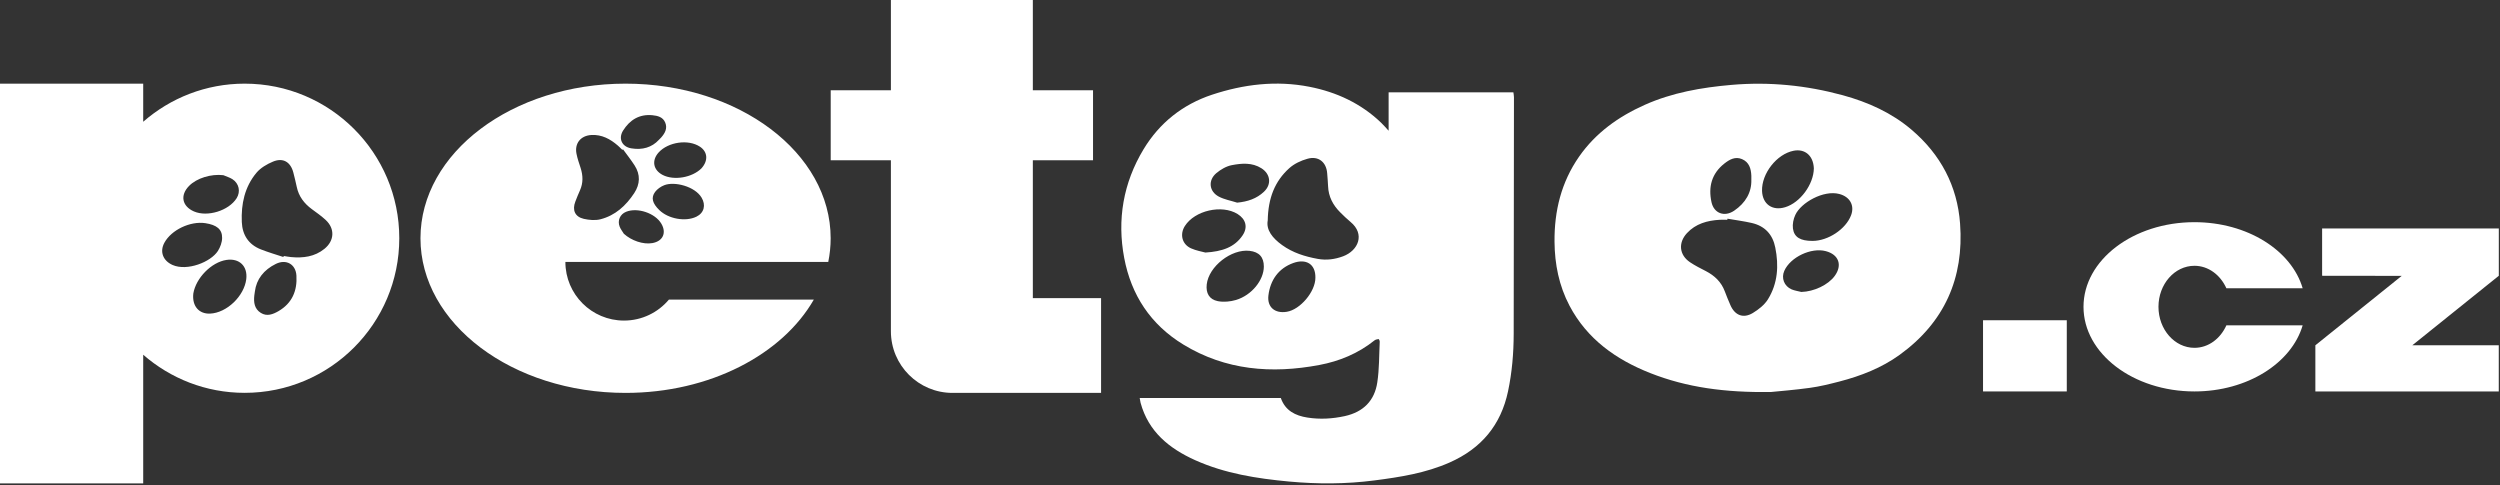
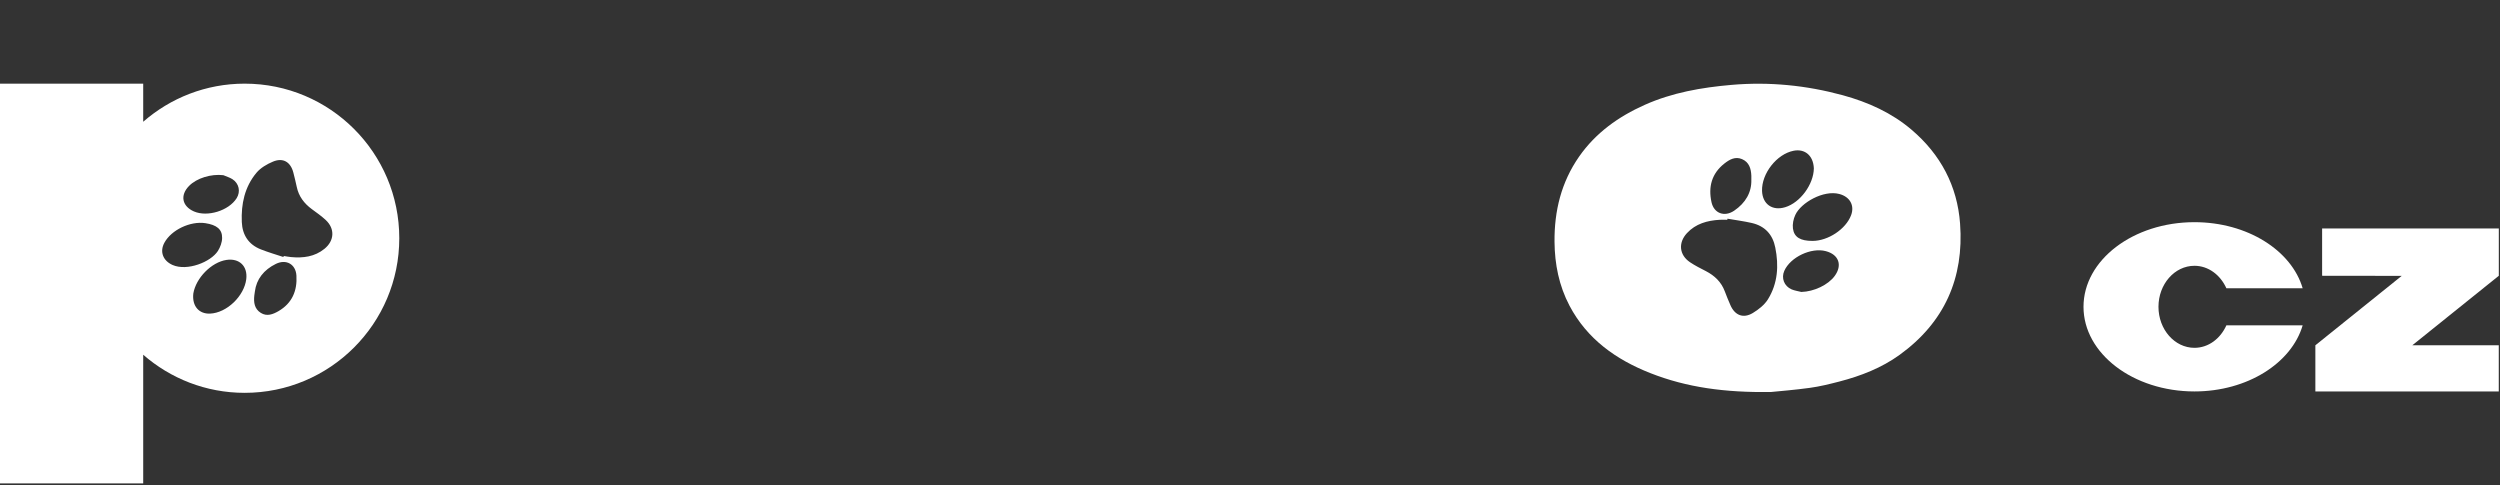
<svg xmlns="http://www.w3.org/2000/svg" width="170" height="33" viewBox="0 0 170 33" fill="none">
  <rect x="0" y="0" width="170" height="33" fill="#333333" stroke="none" />
-   <path d="M94.426 6.278V8.89C94.232 8.682 94.083 8.505 93.917 8.346C92.547 7.033 90.891 6.263 89.038 5.9C86.778 5.458 84.564 5.73 82.411 6.443C80.412 7.107 78.841 8.364 77.761 10.151C76.38 12.442 75.953 14.935 76.447 17.544C76.924 20.061 78.234 22.067 80.469 23.43C83.343 25.184 86.471 25.428 89.705 24.821C91.082 24.563 92.36 24.034 93.465 23.147C93.539 23.087 93.652 23.07 93.751 23.055C93.765 23.052 93.826 23.175 93.822 23.236C93.776 24.161 93.794 25.093 93.656 26.004C93.472 27.239 92.713 28.016 91.446 28.295C90.602 28.479 89.754 28.528 88.904 28.394C88.085 28.267 87.396 27.924 87.096 27.066C83.918 27.066 80.741 27.066 77.499 27.066C77.524 27.208 77.538 27.299 77.559 27.388C78.089 29.344 79.498 30.495 81.274 31.293C83.297 32.2 85.458 32.539 87.65 32.744C89.589 32.924 91.52 32.92 93.451 32.67C95.206 32.444 96.943 32.172 98.578 31.448C100.739 30.491 102.063 28.895 102.546 26.611C102.818 25.322 102.928 24.019 102.931 22.706C102.938 17.343 102.945 11.98 102.949 6.616C102.949 6.503 102.924 6.391 102.91 6.278C100.071 6.278 97.261 6.278 94.426 6.278ZM80.991 16.887C80.377 16.612 80.211 15.934 80.571 15.369C81.242 14.313 83.081 13.893 84.151 14.55C84.716 14.899 84.868 15.45 84.501 15.998C83.95 16.82 83.103 17.103 81.966 17.173C81.747 17.113 81.348 17.046 80.991 16.887ZM84.049 20.397C83.661 20.513 83.205 20.556 82.81 20.478C82.224 20.361 81.991 19.927 82.058 19.338C82.195 18.119 83.728 16.916 84.97 17.057C85.62 17.131 85.941 17.484 85.941 18.127C85.938 19.048 85.119 20.076 84.049 20.397ZM84.127 13.78C83.706 13.646 83.251 13.568 82.87 13.364C82.21 13.007 82.139 12.255 82.714 11.771C83.011 11.524 83.389 11.302 83.76 11.231C84.437 11.101 85.143 11.04 85.779 11.443C86.393 11.835 86.482 12.534 85.952 13.035C85.458 13.505 84.843 13.713 84.127 13.78ZM87.498 21.202C86.69 21.332 86.157 20.884 86.252 20.09C86.379 19.044 86.941 18.243 87.947 17.883C88.787 17.583 89.465 17.925 89.447 18.889C89.447 19.832 88.416 21.057 87.498 21.202ZM91.329 17.428C90.778 17.632 90.206 17.713 89.606 17.604C88.734 17.445 87.915 17.191 87.184 16.665C86.527 16.192 86.086 15.637 86.206 14.988C86.234 13.47 86.686 12.326 87.668 11.439C88.003 11.136 88.462 10.92 88.904 10.797C89.652 10.581 90.196 11.023 90.249 11.792C90.27 12.079 90.298 12.368 90.309 12.654C90.334 13.367 90.641 13.95 91.139 14.444C91.361 14.666 91.587 14.885 91.831 15.087C92.844 15.92 92.367 17.039 91.329 17.428Z" fill="white" />
  <path d="M129.991 8.826C128.635 7.668 127.025 6.945 125.306 6.475C122.827 5.801 120.306 5.55 117.743 5.772C115.706 5.949 113.711 6.295 111.832 7.135C110.049 7.933 108.506 9.035 107.38 10.648C106.162 12.396 105.689 14.349 105.707 16.442C105.721 17.968 106.01 19.426 106.727 20.789C107.92 23.052 109.88 24.447 112.214 25.368C114.703 26.35 117.312 26.699 120.412 26.657C121.012 26.597 122.047 26.515 123.071 26.374C123.745 26.282 124.409 26.117 125.066 25.947C126.538 25.566 127.946 25.018 129.175 24.129C132.226 21.922 133.56 18.903 133.285 15.207C133.098 12.64 131.961 10.504 129.991 8.826ZM117.252 11.125C117.605 10.846 117.997 10.624 118.459 10.821C118.947 11.03 119.07 11.471 119.091 11.951C119.095 12.011 119.091 12.071 119.091 12.223C119.116 13.078 118.699 13.801 117.923 14.327C117.262 14.776 116.542 14.507 116.38 13.741C116.157 12.71 116.391 11.806 117.252 11.125ZM120.221 20.351C119.988 20.729 119.586 21.046 119.194 21.283C118.541 21.678 117.965 21.442 117.665 20.743C117.531 20.432 117.4 20.121 117.284 19.807C117.047 19.175 116.595 18.744 116.002 18.437C115.635 18.247 115.264 18.063 114.922 17.833C114.187 17.339 114.106 16.513 114.71 15.856C115.307 15.21 116.094 14.995 116.945 14.945C117.114 14.935 117.287 14.945 117.457 14.945C117.46 14.921 117.464 14.896 117.467 14.871C118.015 14.967 118.569 15.037 119.113 15.161C120.013 15.365 120.546 15.948 120.719 16.834C120.966 18.059 120.892 19.267 120.221 20.351ZM119.819 12.979C119.783 11.81 120.811 10.472 121.976 10.249C122.717 10.108 123.304 10.56 123.342 11.45C123.325 12.544 122.41 13.784 121.39 14.091C120.518 14.356 119.847 13.879 119.819 12.979ZM124.762 18.762C124.31 19.38 123.353 19.828 122.491 19.853C122.269 19.797 122.036 19.765 121.828 19.677C121.316 19.454 121.115 18.907 121.333 18.416C121.747 17.484 123.162 16.813 124.154 17.078C125.037 17.307 125.295 18.031 124.762 18.762ZM125.874 14.635C125.521 15.577 124.31 16.386 123.244 16.382C122.439 16.382 122.001 16.139 121.92 15.542C121.881 15.242 121.951 14.892 122.082 14.614C122.463 13.78 124.003 12.905 125.073 13.191C125.779 13.374 126.128 13.957 125.874 14.635Z" fill="white" />
  <path d="M16.637 5.688C13.992 5.688 11.584 6.669 9.738 8.28V5.688H0V32.871H9.738V24.122C11.584 25.732 13.992 26.713 16.637 26.713C22.445 26.713 27.151 22.007 27.151 16.199C27.151 10.391 22.445 5.688 16.637 5.688ZM12.852 12.647C13.374 12.11 14.359 11.814 15.189 11.913C15.394 12.001 15.613 12.065 15.8 12.181C16.259 12.474 16.372 13.032 16.09 13.48C15.556 14.328 14.102 14.776 13.187 14.377C12.375 14.02 12.234 13.279 12.852 12.647ZM11.74 18.021C11.09 17.738 10.839 17.12 11.182 16.499C11.658 15.63 12.94 15.023 13.96 15.175C14.734 15.292 15.115 15.592 15.104 16.185C15.101 16.481 14.977 16.813 14.815 17.068C14.328 17.823 12.725 18.451 11.74 18.021ZM16.746 18.981C16.609 20.122 15.429 21.28 14.278 21.326C13.547 21.354 13.05 20.831 13.145 19.963C13.321 18.9 14.381 17.827 15.401 17.675C16.277 17.544 16.852 18.102 16.746 18.981ZM18.939 21.156C18.561 21.375 18.151 21.537 17.735 21.276C17.297 21.001 17.241 20.556 17.294 20.086C17.301 20.026 17.311 19.97 17.332 19.821C17.435 18.988 17.939 18.346 18.762 17.943C19.461 17.601 20.111 17.964 20.157 18.738C20.22 19.768 19.867 20.616 18.939 21.156ZM22.064 16.919C21.396 17.463 20.609 17.558 19.786 17.481C19.62 17.466 19.458 17.431 19.295 17.407C19.288 17.431 19.281 17.452 19.274 17.477C18.762 17.308 18.24 17.156 17.738 16.958C16.905 16.63 16.482 15.984 16.443 15.101C16.39 13.872 16.637 12.711 17.438 11.75C17.717 11.415 18.148 11.164 18.561 10.991C19.246 10.702 19.762 11.012 19.949 11.74C20.03 12.061 20.111 12.382 20.178 12.704C20.312 13.353 20.683 13.837 21.206 14.222C21.53 14.458 21.859 14.691 22.152 14.963C22.784 15.553 22.741 16.368 22.064 16.919Z" fill="white" />
-   <path d="M70.233 10.899H74.326V6.14H70.233V0H60.581V6.14H56.488V10.899H60.581V22.526C60.581 24.842 62.459 26.717 64.771 26.717H69.983H70.233H74.873V20.273C73.326 20.273 71.78 20.273 70.233 20.273C70.233 17.149 70.233 14.024 70.233 10.899Z" fill="white" />
-   <path d="M42.538 5.688C34.834 5.688 28.592 10.395 28.592 16.203C28.592 22.011 34.838 26.717 42.538 26.717C48.276 26.717 53.201 24.104 55.34 20.372H45.486C44.755 21.244 43.657 21.799 42.432 21.799C40.233 21.799 38.446 20.016 38.446 17.812H42.538H46.418H56.322C56.428 17.287 56.485 16.75 56.485 16.203C56.485 10.395 50.242 5.688 42.538 5.688ZM42.369 8.88C42.828 8.149 43.477 7.75 44.364 7.835C44.724 7.87 45.08 7.958 45.236 8.336C45.398 8.732 45.218 9.06 44.957 9.353C44.925 9.388 44.889 9.423 44.801 9.512C44.328 10.027 43.675 10.214 42.926 10.087C42.291 9.981 42.03 9.423 42.369 8.88ZM39.7 14.882C39.096 14.744 38.898 14.285 39.124 13.706C39.223 13.448 39.325 13.194 39.438 12.944C39.664 12.439 39.646 11.934 39.481 11.418C39.378 11.101 39.265 10.783 39.202 10.458C39.06 9.755 39.48 9.226 40.208 9.18C40.921 9.138 41.5 9.452 42.019 9.904C42.122 9.992 42.217 10.094 42.316 10.19C42.333 10.179 42.347 10.165 42.365 10.154C42.63 10.518 42.909 10.871 43.153 11.249C43.555 11.874 43.53 12.516 43.128 13.131C42.566 13.985 41.839 14.652 40.833 14.91C40.476 15.002 40.063 14.963 39.7 14.882ZM44.356 16.531C43.742 16.64 42.937 16.365 42.422 15.895C42.326 15.736 42.206 15.588 42.139 15.419C41.97 14.998 42.164 14.568 42.574 14.402C43.343 14.088 44.544 14.49 44.967 15.203C45.342 15.832 45.08 16.404 44.356 16.531ZM47.351 14.737C46.609 15.094 45.447 14.886 44.833 14.285C44.367 13.833 44.254 13.445 44.547 13.05C44.695 12.852 44.935 12.686 45.169 12.594C45.864 12.319 47.252 12.672 47.707 13.438C48.011 13.943 47.884 14.479 47.351 14.737ZM47.7 11.447C47.065 12.079 45.832 12.29 45.066 11.899C44.413 11.563 44.296 10.906 44.791 10.363C45.437 9.657 46.793 9.448 47.594 9.974C48.106 10.31 48.187 10.903 47.7 11.447Z" fill="white" />
-   <path d="M134.846 21.777H140.541V26.618H134.846V21.777Z" fill="white" />
  <path d="M149.223 18.074C150.173 18.074 150.988 18.699 151.394 19.602H156.581C155.829 17.032 152.824 15.108 149.223 15.108C145.057 15.108 141.678 17.685 141.678 20.863C141.678 24.041 145.057 26.618 149.223 26.618C152.821 26.618 155.825 24.694 156.581 22.123H151.394C150.988 23.027 150.176 23.652 149.223 23.652C147.874 23.652 146.776 22.402 146.776 20.863C146.776 19.324 147.871 18.074 149.223 18.074Z" fill="white" />
  <path d="M169.919 18.752V15.535H157.904V18.752C159.708 18.755 161.513 18.755 163.317 18.759C161.361 20.333 159.401 21.905 157.445 23.479V26.618H169.916V23.479H164.037C166 21.905 167.96 20.33 169.919 18.752Z" fill="white" />
</svg>